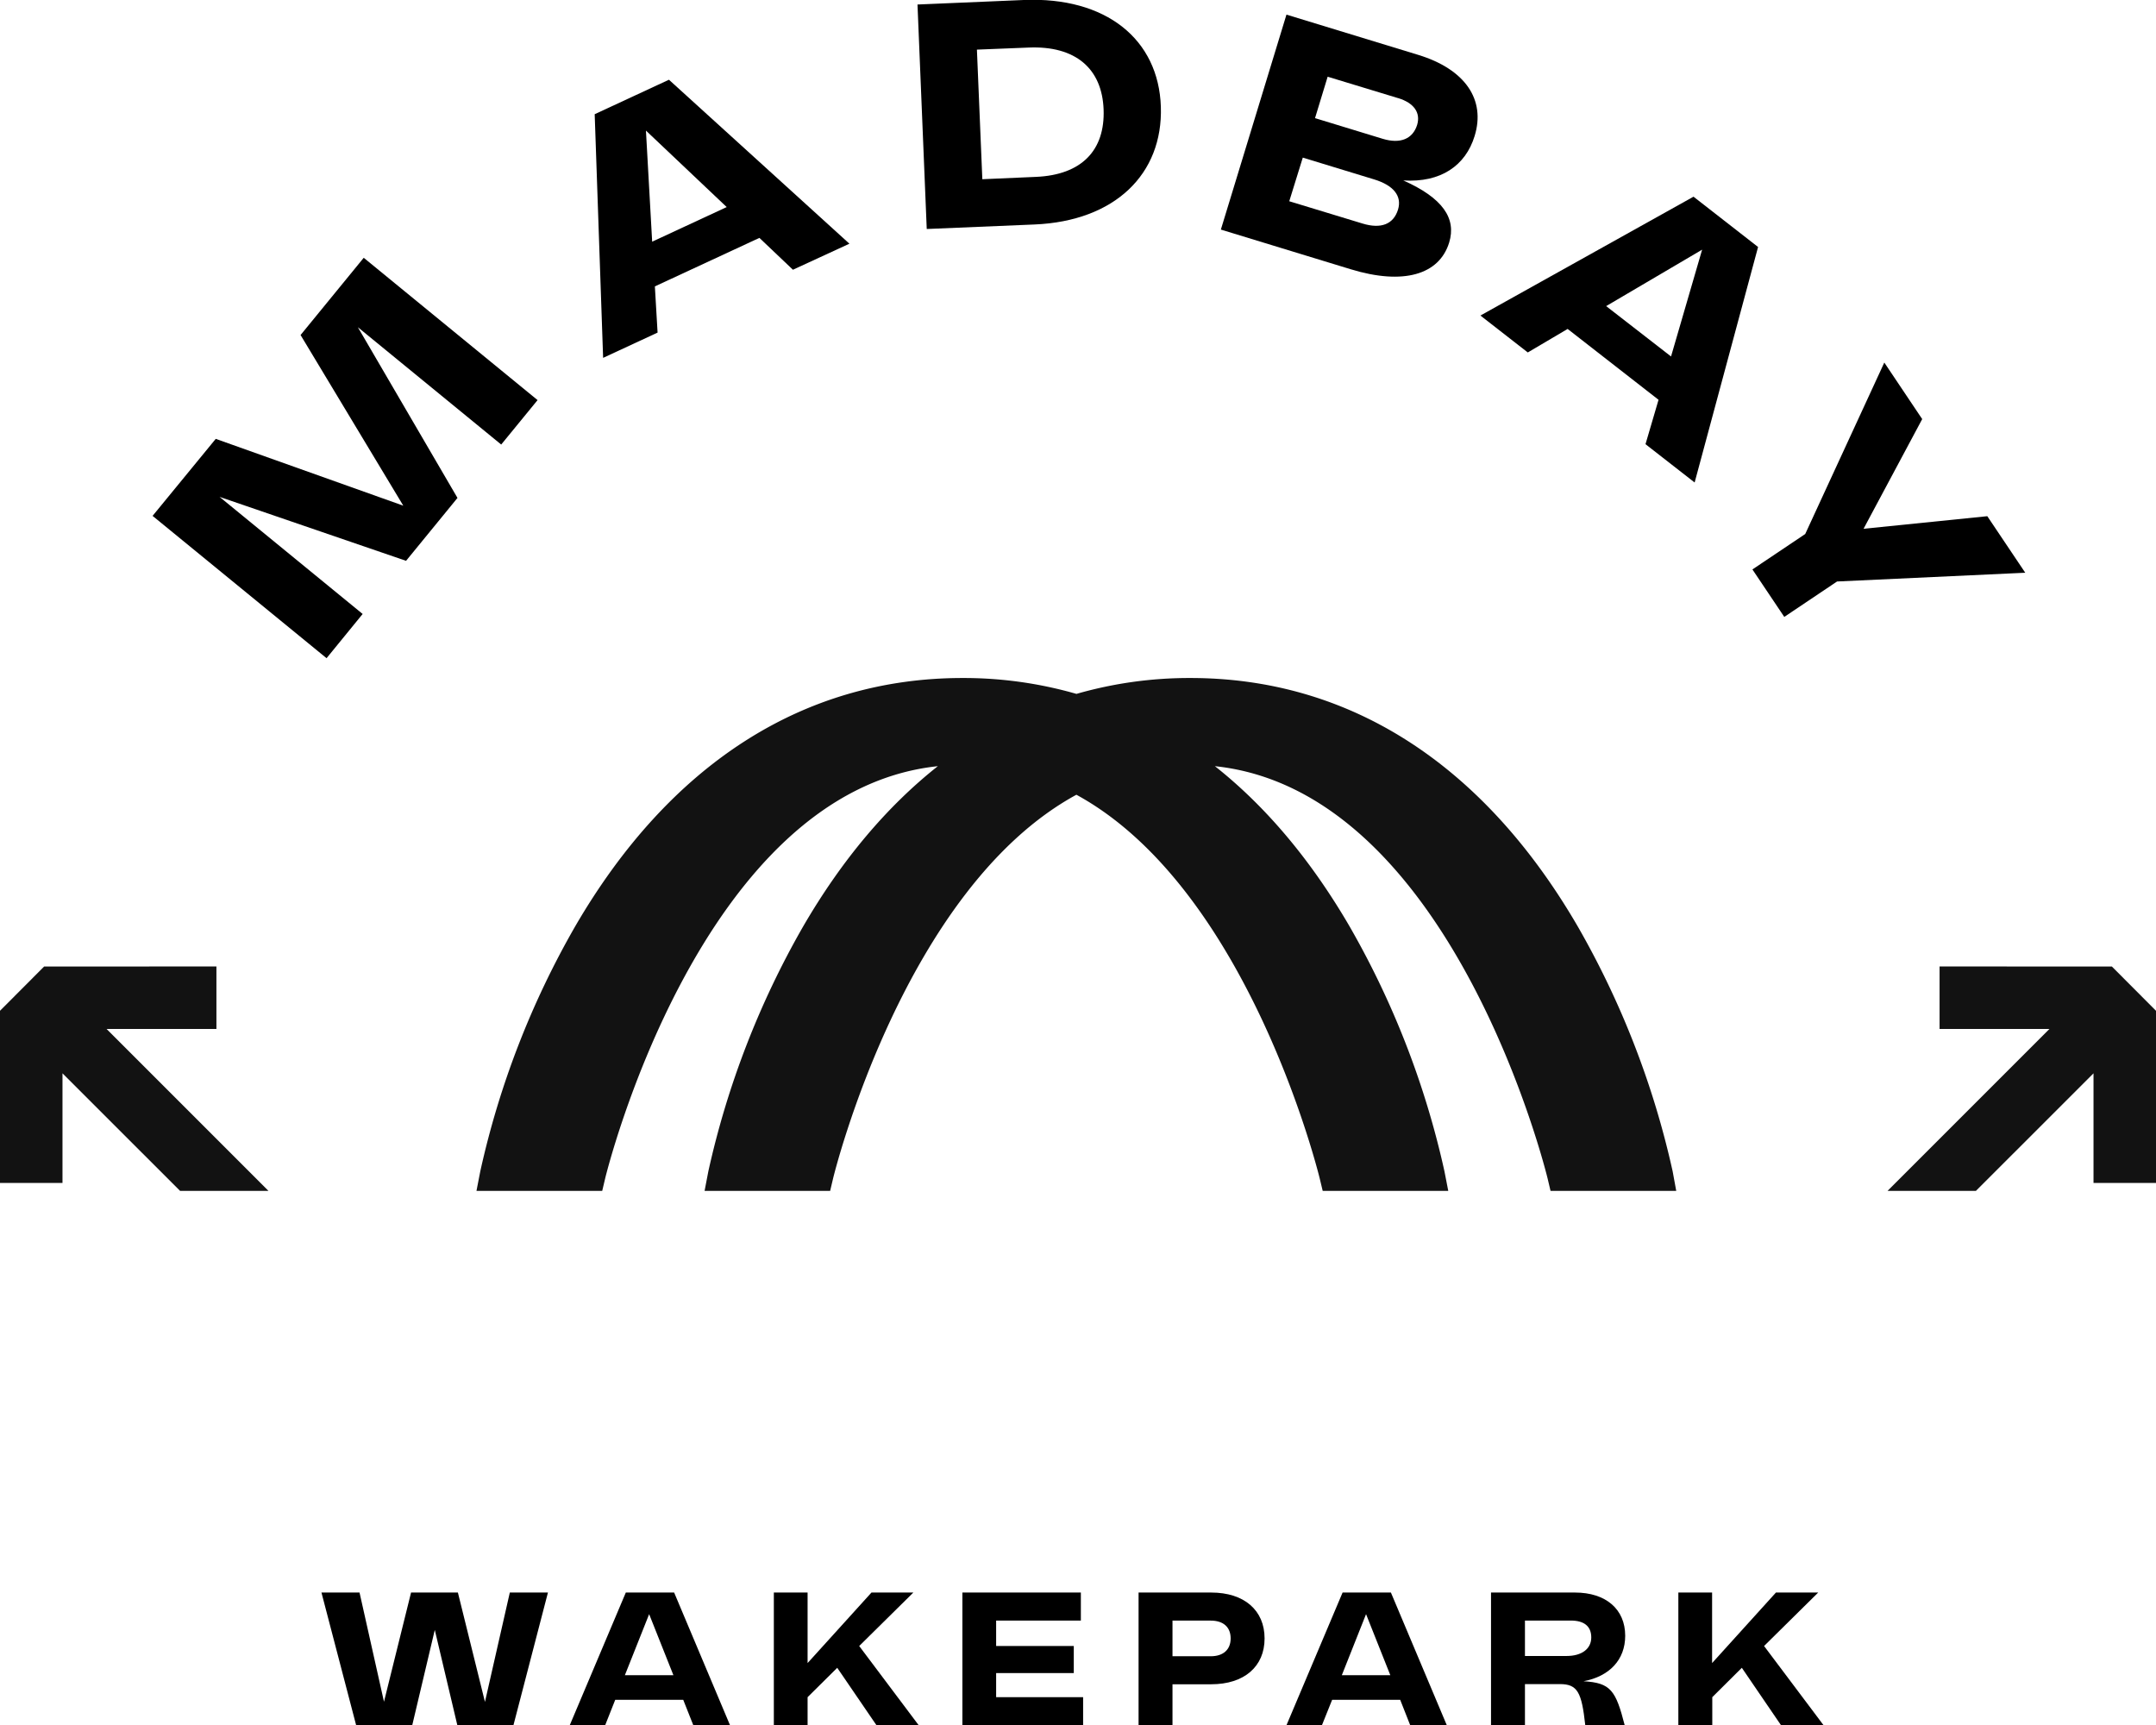
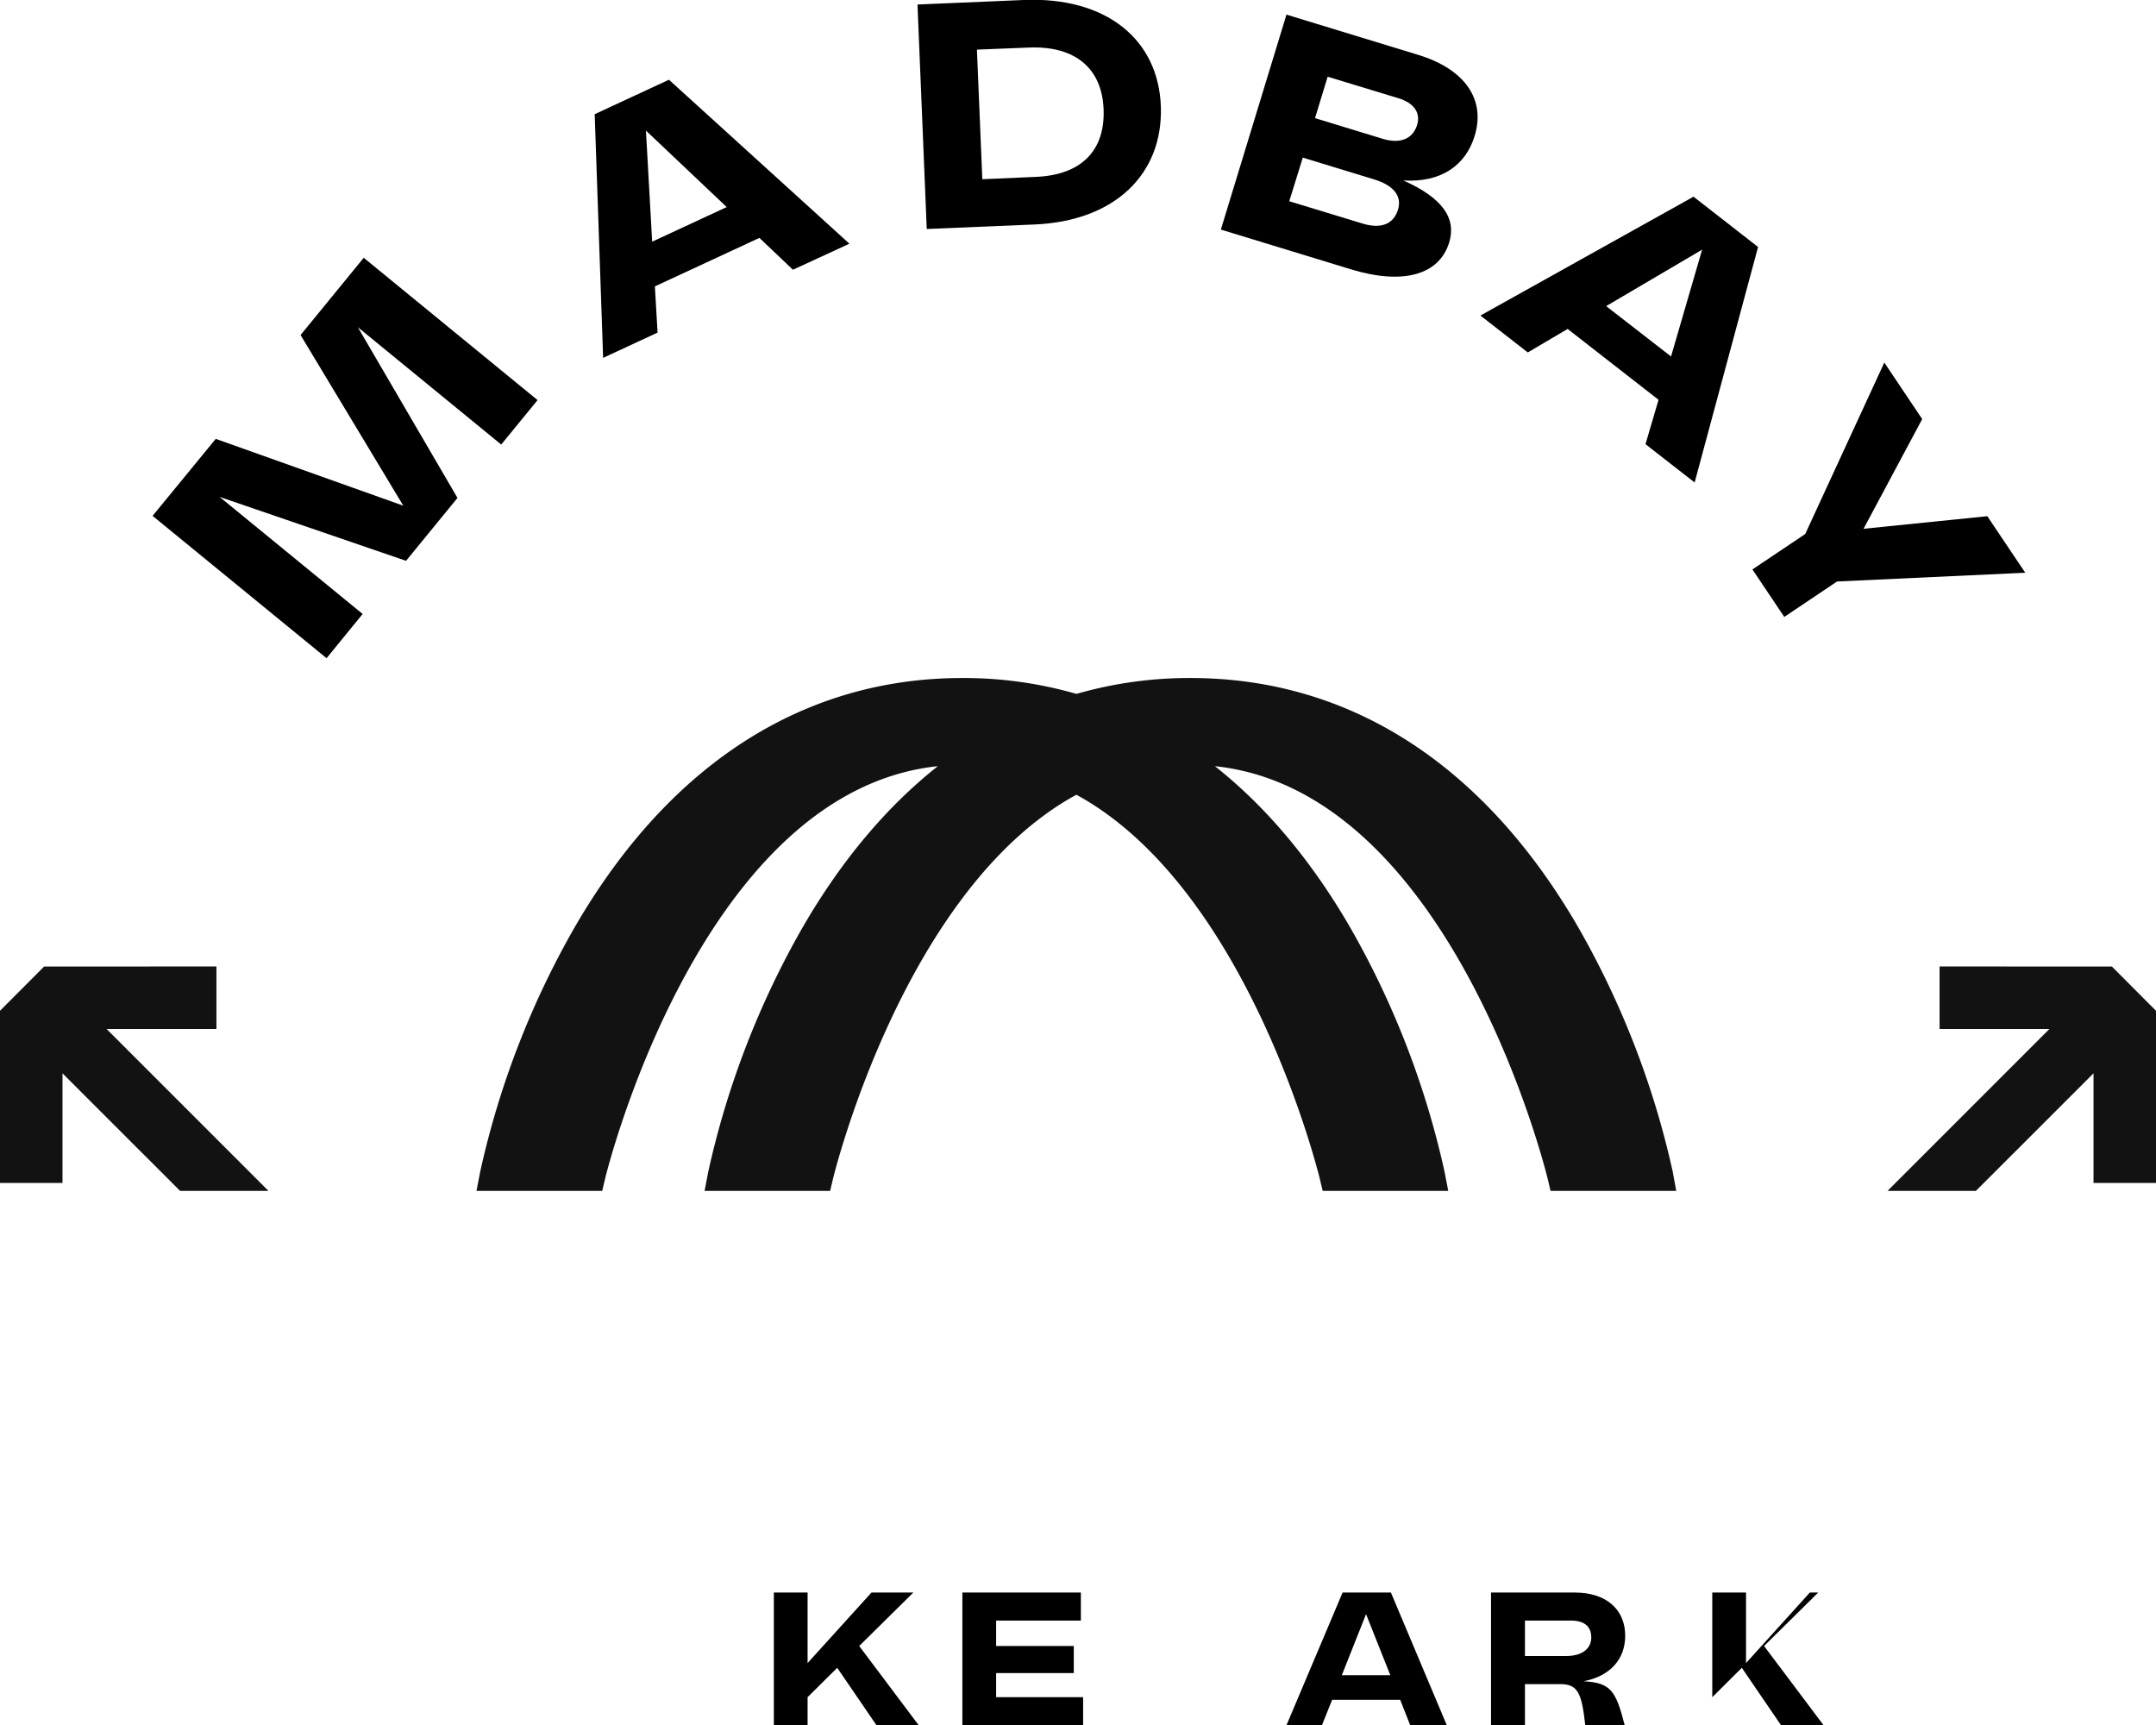
<svg xmlns="http://www.w3.org/2000/svg" viewBox="0 0 477.87 382.35">
  <defs>
    <style>.cls-1{fill:#121212;}</style>
  </defs>
  <g id="Layer_2" data-name="Layer 2">
    <g id="Layer_2-2" data-name="Layer 2">
      <path class="cls-1" d="M370.74,259.6a192.56,192.56,0,0,0-21.07-54.34c-20.95-36-50.62-55-85.81-55a90.53,90.53,0,0,0-25.27,3.52,90.41,90.41,0,0,0-25.26-3.52c-35.19,0-64.87,19-85.82,55a192,192,0,0,0-21.06,54.34l-.84,4.32h27.87l.66-2.79c.21-.89,21-85.78,73.73-91.33-11.25,8.89-21.27,20.76-29.82,35.46A192.56,192.56,0,0,0,157,259.6l-.83,4.32H184l.66-2.79c.19-.77,15.71-64.2,53.92-85,38.22,20.85,53.74,84.28,53.92,85l.67,2.79H321l-.84-4.32a192,192,0,0,0-21.06-54.34c-8.56-14.7-18.57-26.57-29.82-35.46,52.74,5.55,73.51,90.44,73.73,91.33l.66,2.79h27.86Z" />
      <polygon class="cls-1" points="477.87 262.16 477.87 224.01 468.09 214.2 429.9 214.19 429.9 228.04 454.25 228.04 418.37 263.92 437.96 263.92 464.02 237.87 464.02 262.16 477.87 262.16" />
      <polygon class="cls-1" points="0 262.16 0 224.01 9.78 214.2 47.97 214.19 47.97 228.04 23.62 228.04 59.5 263.92 39.91 263.92 13.85 237.87 13.85 262.16 0 262.16" />
      <path d="M66.62,74.25l14-17.12,38.53,31.54-8.06,9.85-31.77-26,22.08,37.83L90,124.29,48.67,110.12l31.71,25.95-8,9.8L33.82,114.33l14-17.07,41.57,14.81Z" />
      <path d="M175.75,59.78l-7.43-7.06L145.15,63.47l.6,10.24-12.07,5.6-1.87-54,16.46-7.64,40,36.34Zm-31.2-6.22,16.52-7.67-17.9-16.95Z" />
      <path d="M226.89,0c18.27-.77,29.92,8.72,30.41,23.65s-10.19,25.35-28,26.1l-23.89,1L203.36,1Zm2.72,39.2c10.16-.43,15.34-5.91,15-14.94S238.42,10.1,228,10.54L216.53,11l1.2,28.72Z" />
      <path d="M321.2,53.76C319,60.91,311,63.23,299.38,59.67L270.6,50.88,285.14,3.24l29.2,8.92c10.41,3.18,15,9.93,12.5,18-2,6.53-7.48,10.36-15.8,9.83C319.76,43.87,322.85,48.38,321.2,53.76ZM302,49.54c4.08,1.25,6.87.17,7.87-3.1.91-3-1-5.36-5.26-6.67l-15.85-4.84-3,9.67Zm7.83-27.81L294.27,17l-2.8,9.18,15,4.58c3.95,1.2,6.68,0,7.64-3.1C314.89,25,313.46,22.83,309.86,21.73Z" />
      <path d="M364.72,98.44l2.89-9.84L347.46,72.9l-8.83,5.21-10.5-8.18,47.23-26.34,14.31,11.15-14.06,52.19ZM356,67.84,370.38,79l6.89-23.67Z" />
      <path d="M440.48,114.4l8.41,12.53-41.71,1.94-11.7,7.85-7.06-10.52,11.7-7.85,17.53-38,8.4,12.53-13,24.31Z" />
-       <path d="M113,352.94h8.45l-7.65,29.41H101.37l-5-21.13-5,21.13H78.94l-7.69-29.41h8.44l5.42,24.2,6-24.2h10.38l6,24.24Z" />
-       <path d="M153.67,382.35l-2.23-5.63H136.36l-2.23,5.63h-7.85l12.43-29.41h10.71l12.39,29.41ZM138.5,371.26h10.76l-5.38-13.53Z" />
      <path d="M194.27,382.35l-8.7-12.73L179,376.13v6.22h-7.48V352.94H179v15.63l14.16-15.63h9.28l-12,11.85,13.19,17.56Z" />
      <path d="M220.79,376.13h19.28v6.22H213.31V352.94h26.26v6.22H220.79v5.63H238v6H220.79Z" />
-       <path d="M268.45,352.94c7.35,0,11.84,3.95,11.84,10.17s-4.49,10.16-11.84,10.16h-8.57v9.08h-7.52V352.94Zm-.09,14.12c2.77,0,4.41-1.47,4.41-3.95s-1.59-3.95-4.41-3.95h-8.48v7.9Z" />
      <path d="M312.57,382.35l-2.22-5.63H295.26L293,382.35h-7.86l12.44-29.41h10.71l12.39,29.41Zm-15.16-11.09h10.75l-5.38-13.53Z" />
      <path d="M360.11,382.35h-8.74c-.8-7.27-1.68-9.12-5.63-9.12H338v9.12h-7.52V352.94h18.61c6.85,0,11.13,3.7,11.13,9.58,0,5.33-3.49,9-9.24,10.08C357,372.94,358.13,374.62,360.11,382.35ZM338,367h9.24c3.36,0,5.46-1.59,5.46-4.11s-1.64-3.74-4.53-3.74H338Z" />
-       <path d="M394.76,382.35l-8.69-12.73-6.55,6.51v6.22H372V352.94h7.48v15.63l14.15-15.63H403l-12,11.85,13.19,17.56Z" />
+       <path d="M394.76,382.35l-8.69-12.73-6.55,6.51v6.22V352.94h7.48v15.63l14.15-15.63H403l-12,11.85,13.19,17.56Z" />
    </g>
  </g>
</svg>